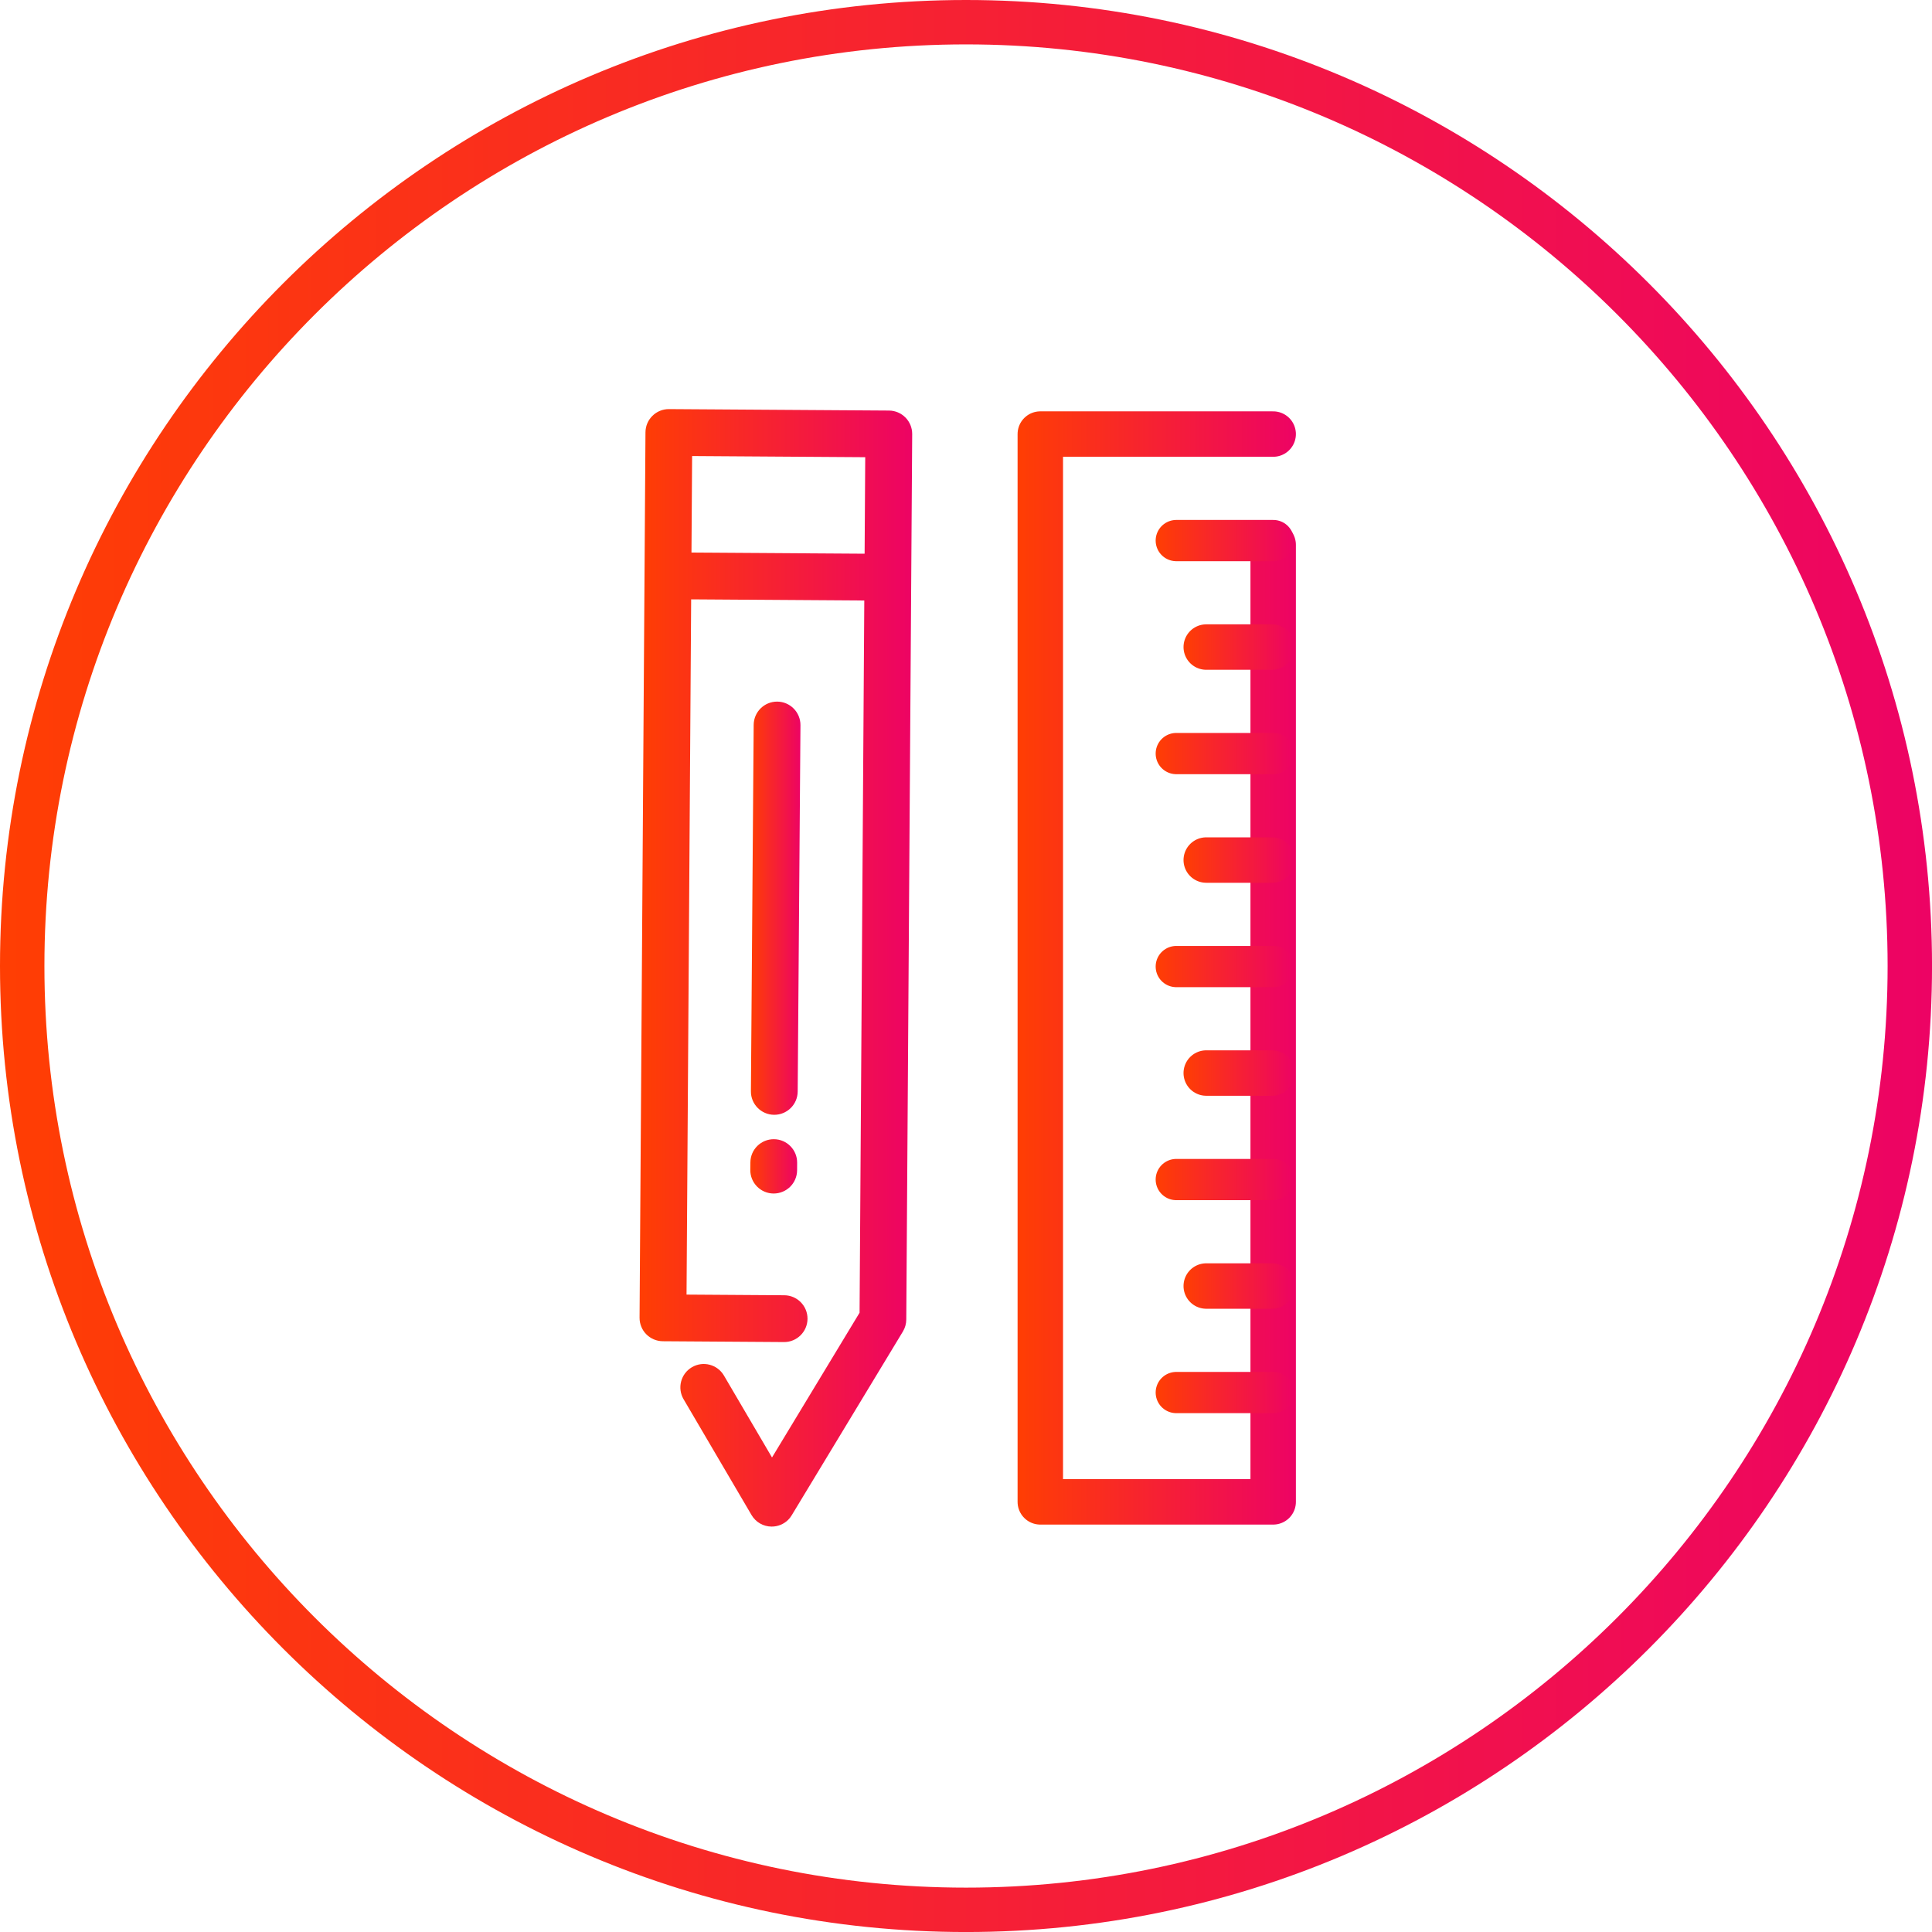
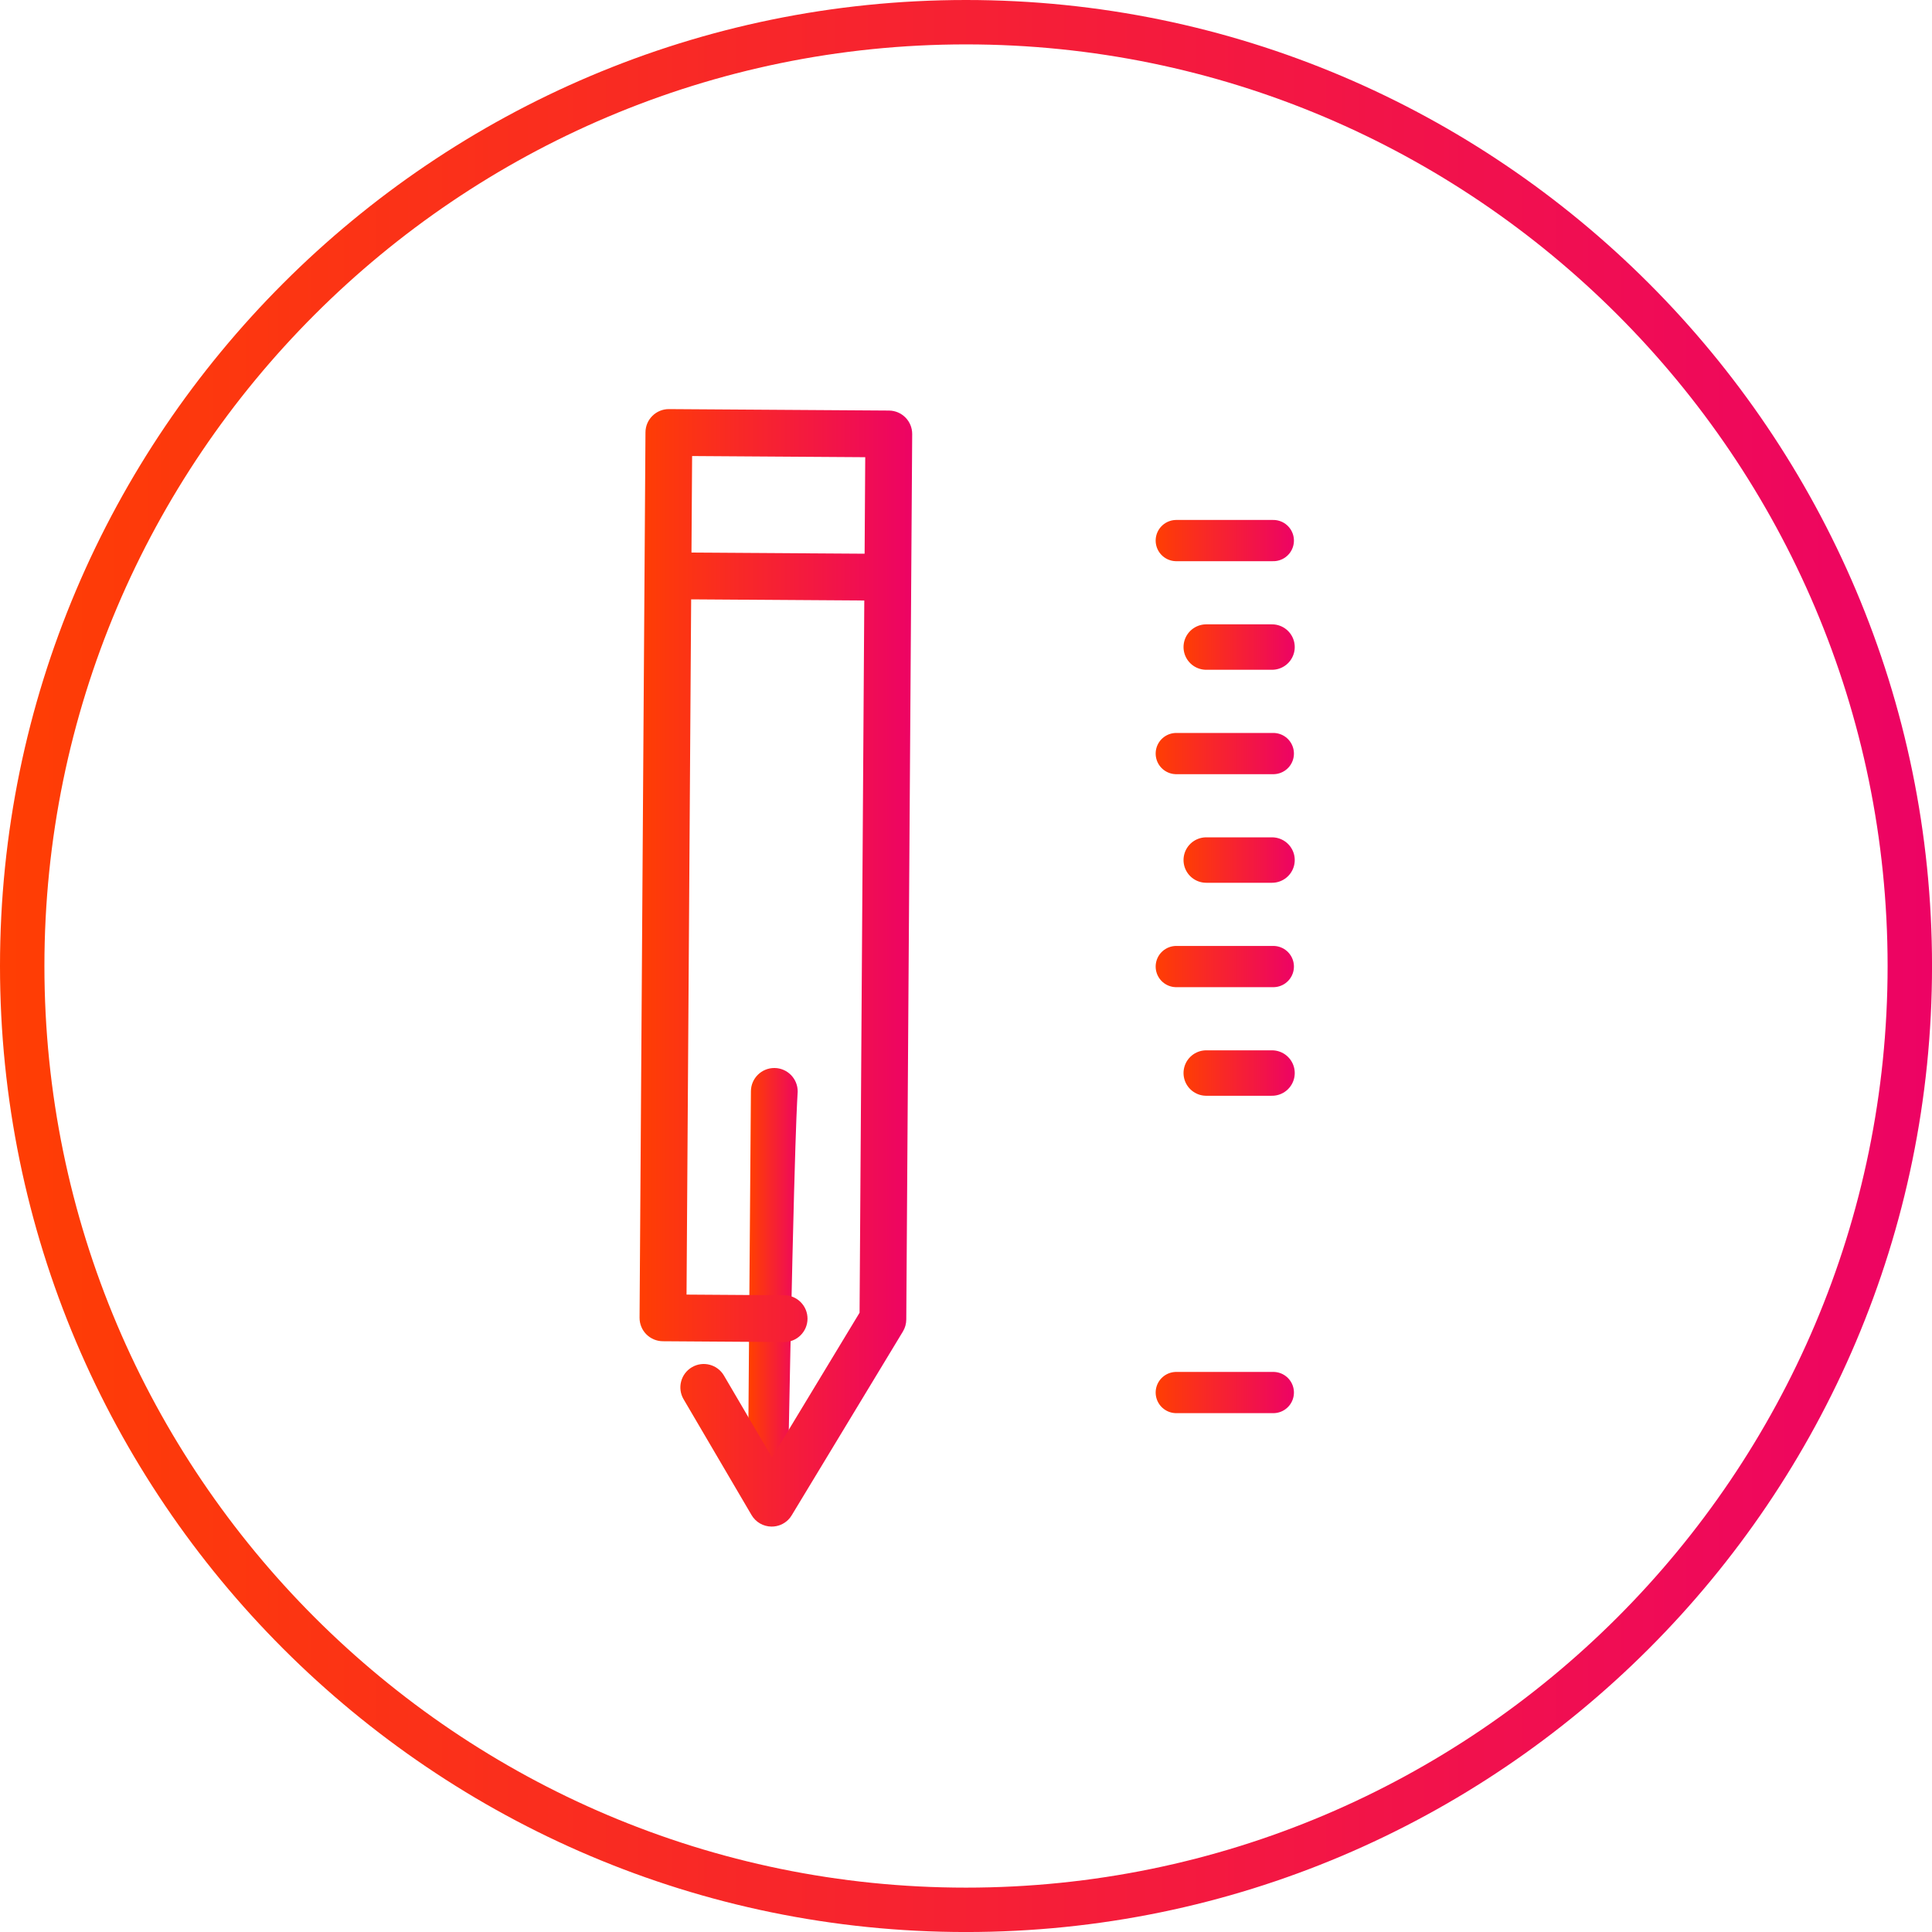
<svg xmlns="http://www.w3.org/2000/svg" version="1.1" id="Слой_1" x="0px" y="0px" width="85.039px" height="85.04px" viewBox="0 0 85.039 85.04" enable-background="new 0 0 85.039 85.04" xml:space="preserve">
  <g>
    <linearGradient id="SVGID_1_" gradientUnits="userSpaceOnUse" x1="0" y1="42.52" x2="85.039" y2="42.52">
      <stop offset="0" style="stop-color:#FF3E03" />
      <stop offset="1" style="stop-color:#ED0364" />
    </linearGradient>
    <path fill="url(#SVGID_1_)" d="M42.52,85.04C19.074,85.04,0,65.966,0,42.52S19.074,0,42.52,0s42.52,19.074,42.52,42.52   S65.965,85.04,42.52,85.04z M42.52,1.954c-22.367,0-40.565,18.198-40.565,40.566S20.152,83.086,42.52,83.086   S83.085,64.888,83.085,42.52S64.887,1.954,42.52,1.954z" />
  </g>
  <g>
    <g>
      <linearGradient id="SVGID_2_" gradientUnits="userSpaceOnUse" x1="33.024" y1="51.338" x2="35.087" y2="51.338">
        <stop offset="0" style="stop-color:#FF3E03" />
        <stop offset="1" style="stop-color:#ED0364" />
      </linearGradient>
-       <path fill="url(#SVGID_2_)" d="M35.085,51.511l0.002-0.33c0.005-0.569-0.452-1.034-1.021-1.038    c-0.568-0.004-1.034,0.454-1.037,1.022l-0.004,0.33c-0.004,0.57,0.454,1.034,1.022,1.039c0.285,0.001,0.542-0.112,0.731-0.296    C34.966,52.052,35.083,51.796,35.085,51.511z" />
    </g>
    <g>
      <linearGradient id="SVGID_3_" gradientUnits="userSpaceOnUse" x1="33.052" y1="39.976" x2="35.233" y2="39.976">
        <stop offset="0" style="stop-color:#FF3E03" />
        <stop offset="1" style="stop-color:#ED0364" />
      </linearGradient>
-       <path fill="url(#SVGID_3_)" d="M35.111,48.047l0.122-16.127c0.004-0.568-0.453-1.033-1.021-1.038    c-0.569-0.004-1.033,0.454-1.038,1.022l-0.122,16.127c-0.006,0.569,0.453,1.034,1.021,1.038c0.284,0.002,0.543-0.112,0.73-0.296    C34.991,48.589,35.108,48.332,35.111,48.047z" />
+       <path fill="url(#SVGID_3_)" d="M35.111,48.047c0.004-0.568-0.453-1.033-1.021-1.038    c-0.569-0.004-1.033,0.454-1.038,1.022l-0.122,16.127c-0.006,0.569,0.453,1.034,1.021,1.038c0.284,0.002,0.543-0.112,0.73-0.296    C34.991,48.589,35.108,48.332,35.111,48.047z" />
    </g>
    <g>
      <linearGradient id="SVGID_4_" gradientUnits="userSpaceOnUse" x1="28.151" y1="42.6" x2="40.151" y2="42.6">
        <stop offset="0" style="stop-color:#FF3E03" />
        <stop offset="1" style="stop-color:#ED0364" />
      </linearGradient>
      <path fill="url(#SVGID_4_)" d="M40.151,19.108c0.004-0.569-0.454-1.033-1.023-1.037l-9.681-0.064    c-0.568-0.004-1.033,0.454-1.036,1.023L28.151,58c-0.001,0.273,0.104,0.536,0.297,0.73s0.454,0.304,0.727,0.306l5.332,0.036    c0.569,0.004,1.032-0.454,1.037-1.023c0.003-0.569-0.454-1.033-1.023-1.037l-4.302-0.029l0.203-30.602l7.621,0.051l-0.208,31.349    l-3.854,6.371l-2.116-3.606c-0.288-0.49-0.919-0.655-1.409-0.367s-0.655,0.919-0.367,1.41l2.991,5.097    c0.183,0.313,0.519,0.506,0.881,0.508c0.277,0.002,0.538-0.107,0.731-0.297c0.06-0.059,0.112-0.126,0.156-0.2l4.896-8.092    c0.096-0.159,0.146-0.341,0.147-0.526L40.151,19.108z M38.057,24.372l-7.621-0.05l0.028-4.249l7.62,0.051L38.057,24.372z" />
    </g>
  </g>
  <linearGradient id="SVGID_5_" gradientUnits="userSpaceOnUse" x1="44.79" y1="42.606" x2="57.04" y2="42.606">
    <stop offset="0" style="stop-color:#FF3E03" />
    <stop offset="1" style="stop-color:#ED0364" />
  </linearGradient>
-   <polyline fill="none" stroke="url(#SVGID_5_)" stroke-width="2" stroke-linecap="round" stroke-linejoin="round" stroke-miterlimit="10" points="  56.04,19.106 45.79,19.106 45.79,66.106 56.04,66.106 56.04,23.981 " />
  <linearGradient id="SVGID_6_" gradientUnits="userSpaceOnUse" x1="50.868" y1="23.794" x2="56.953" y2="23.794">
    <stop offset="0" style="stop-color:#FF3E03" />
    <stop offset="1" style="stop-color:#ED0364" />
  </linearGradient>
  <line fill="none" stroke="url(#SVGID_6_)" stroke-width="1.815" stroke-linecap="round" stroke-miterlimit="10" x1="56.046" y1="23.794" x2="51.775" y2="23.794" />
  <linearGradient id="SVGID_7_" gradientUnits="userSpaceOnUse" x1="52.094" y1="28.481" x2="56.989" y2="28.481">
    <stop offset="0" style="stop-color:#FF3E03" />
    <stop offset="1" style="stop-color:#ED0364" />
  </linearGradient>
  <line fill="none" stroke="url(#SVGID_7_)" stroke-width="2" stroke-linecap="round" stroke-miterlimit="10" x1="55.989" y1="28.481" x2="53.094" y2="28.481" />
  <linearGradient id="SVGID_8_" gradientUnits="userSpaceOnUse" x1="50.868" y1="33.169" x2="56.953" y2="33.169">
    <stop offset="0" style="stop-color:#FF3E03" />
    <stop offset="1" style="stop-color:#ED0364" />
  </linearGradient>
  <line fill="none" stroke="url(#SVGID_8_)" stroke-width="1.815" stroke-linecap="round" stroke-miterlimit="10" x1="56.046" y1="33.169" x2="51.775" y2="33.169" />
  <linearGradient id="SVGID_9_" gradientUnits="userSpaceOnUse" x1="52.094" y1="37.856" x2="56.989" y2="37.856">
    <stop offset="0" style="stop-color:#FF3E03" />
    <stop offset="1" style="stop-color:#ED0364" />
  </linearGradient>
  <line fill="none" stroke="url(#SVGID_9_)" stroke-width="2" stroke-linecap="round" stroke-miterlimit="10" x1="55.989" y1="37.856" x2="53.094" y2="37.856" />
  <linearGradient id="SVGID_10_" gradientUnits="userSpaceOnUse" x1="50.868" y1="42.544" x2="56.953" y2="42.544">
    <stop offset="0" style="stop-color:#FF3E03" />
    <stop offset="1" style="stop-color:#ED0364" />
  </linearGradient>
  <line fill="none" stroke="url(#SVGID_10_)" stroke-width="1.815" stroke-linecap="round" stroke-miterlimit="10" x1="56.046" y1="42.544" x2="51.775" y2="42.544" />
  <linearGradient id="SVGID_11_" gradientUnits="userSpaceOnUse" x1="52.094" y1="47.231" x2="56.989" y2="47.231">
    <stop offset="0" style="stop-color:#FF3E03" />
    <stop offset="1" style="stop-color:#ED0364" />
  </linearGradient>
  <line fill="none" stroke="url(#SVGID_11_)" stroke-width="2" stroke-linecap="round" stroke-miterlimit="10" x1="55.989" y1="47.231" x2="53.094" y2="47.231" />
  <linearGradient id="SVGID_12_" gradientUnits="userSpaceOnUse" x1="50.868" y1="51.919" x2="56.953" y2="51.919">
    <stop offset="0" style="stop-color:#FF3E03" />
    <stop offset="1" style="stop-color:#ED0364" />
  </linearGradient>
-   <line fill="none" stroke="url(#SVGID_12_)" stroke-width="1.815" stroke-linecap="round" stroke-miterlimit="10" x1="56.046" y1="51.919" x2="51.775" y2="51.919" />
  <linearGradient id="SVGID_13_" gradientUnits="userSpaceOnUse" x1="52.094" y1="56.606" x2="56.989" y2="56.606">
    <stop offset="0" style="stop-color:#FF3E03" />
    <stop offset="1" style="stop-color:#ED0364" />
  </linearGradient>
-   <line fill="none" stroke="url(#SVGID_13_)" stroke-width="2" stroke-linecap="round" stroke-miterlimit="10" x1="55.989" y1="56.606" x2="53.094" y2="56.606" />
  <linearGradient id="SVGID_14_" gradientUnits="userSpaceOnUse" x1="50.868" y1="61.294" x2="56.953" y2="61.294">
    <stop offset="0" style="stop-color:#FF3E03" />
    <stop offset="1" style="stop-color:#ED0364" />
  </linearGradient>
  <line fill="none" stroke="url(#SVGID_14_)" stroke-width="1.815" stroke-linecap="round" stroke-miterlimit="10" x1="56.046" y1="61.294" x2="51.775" y2="61.294" />
</svg>